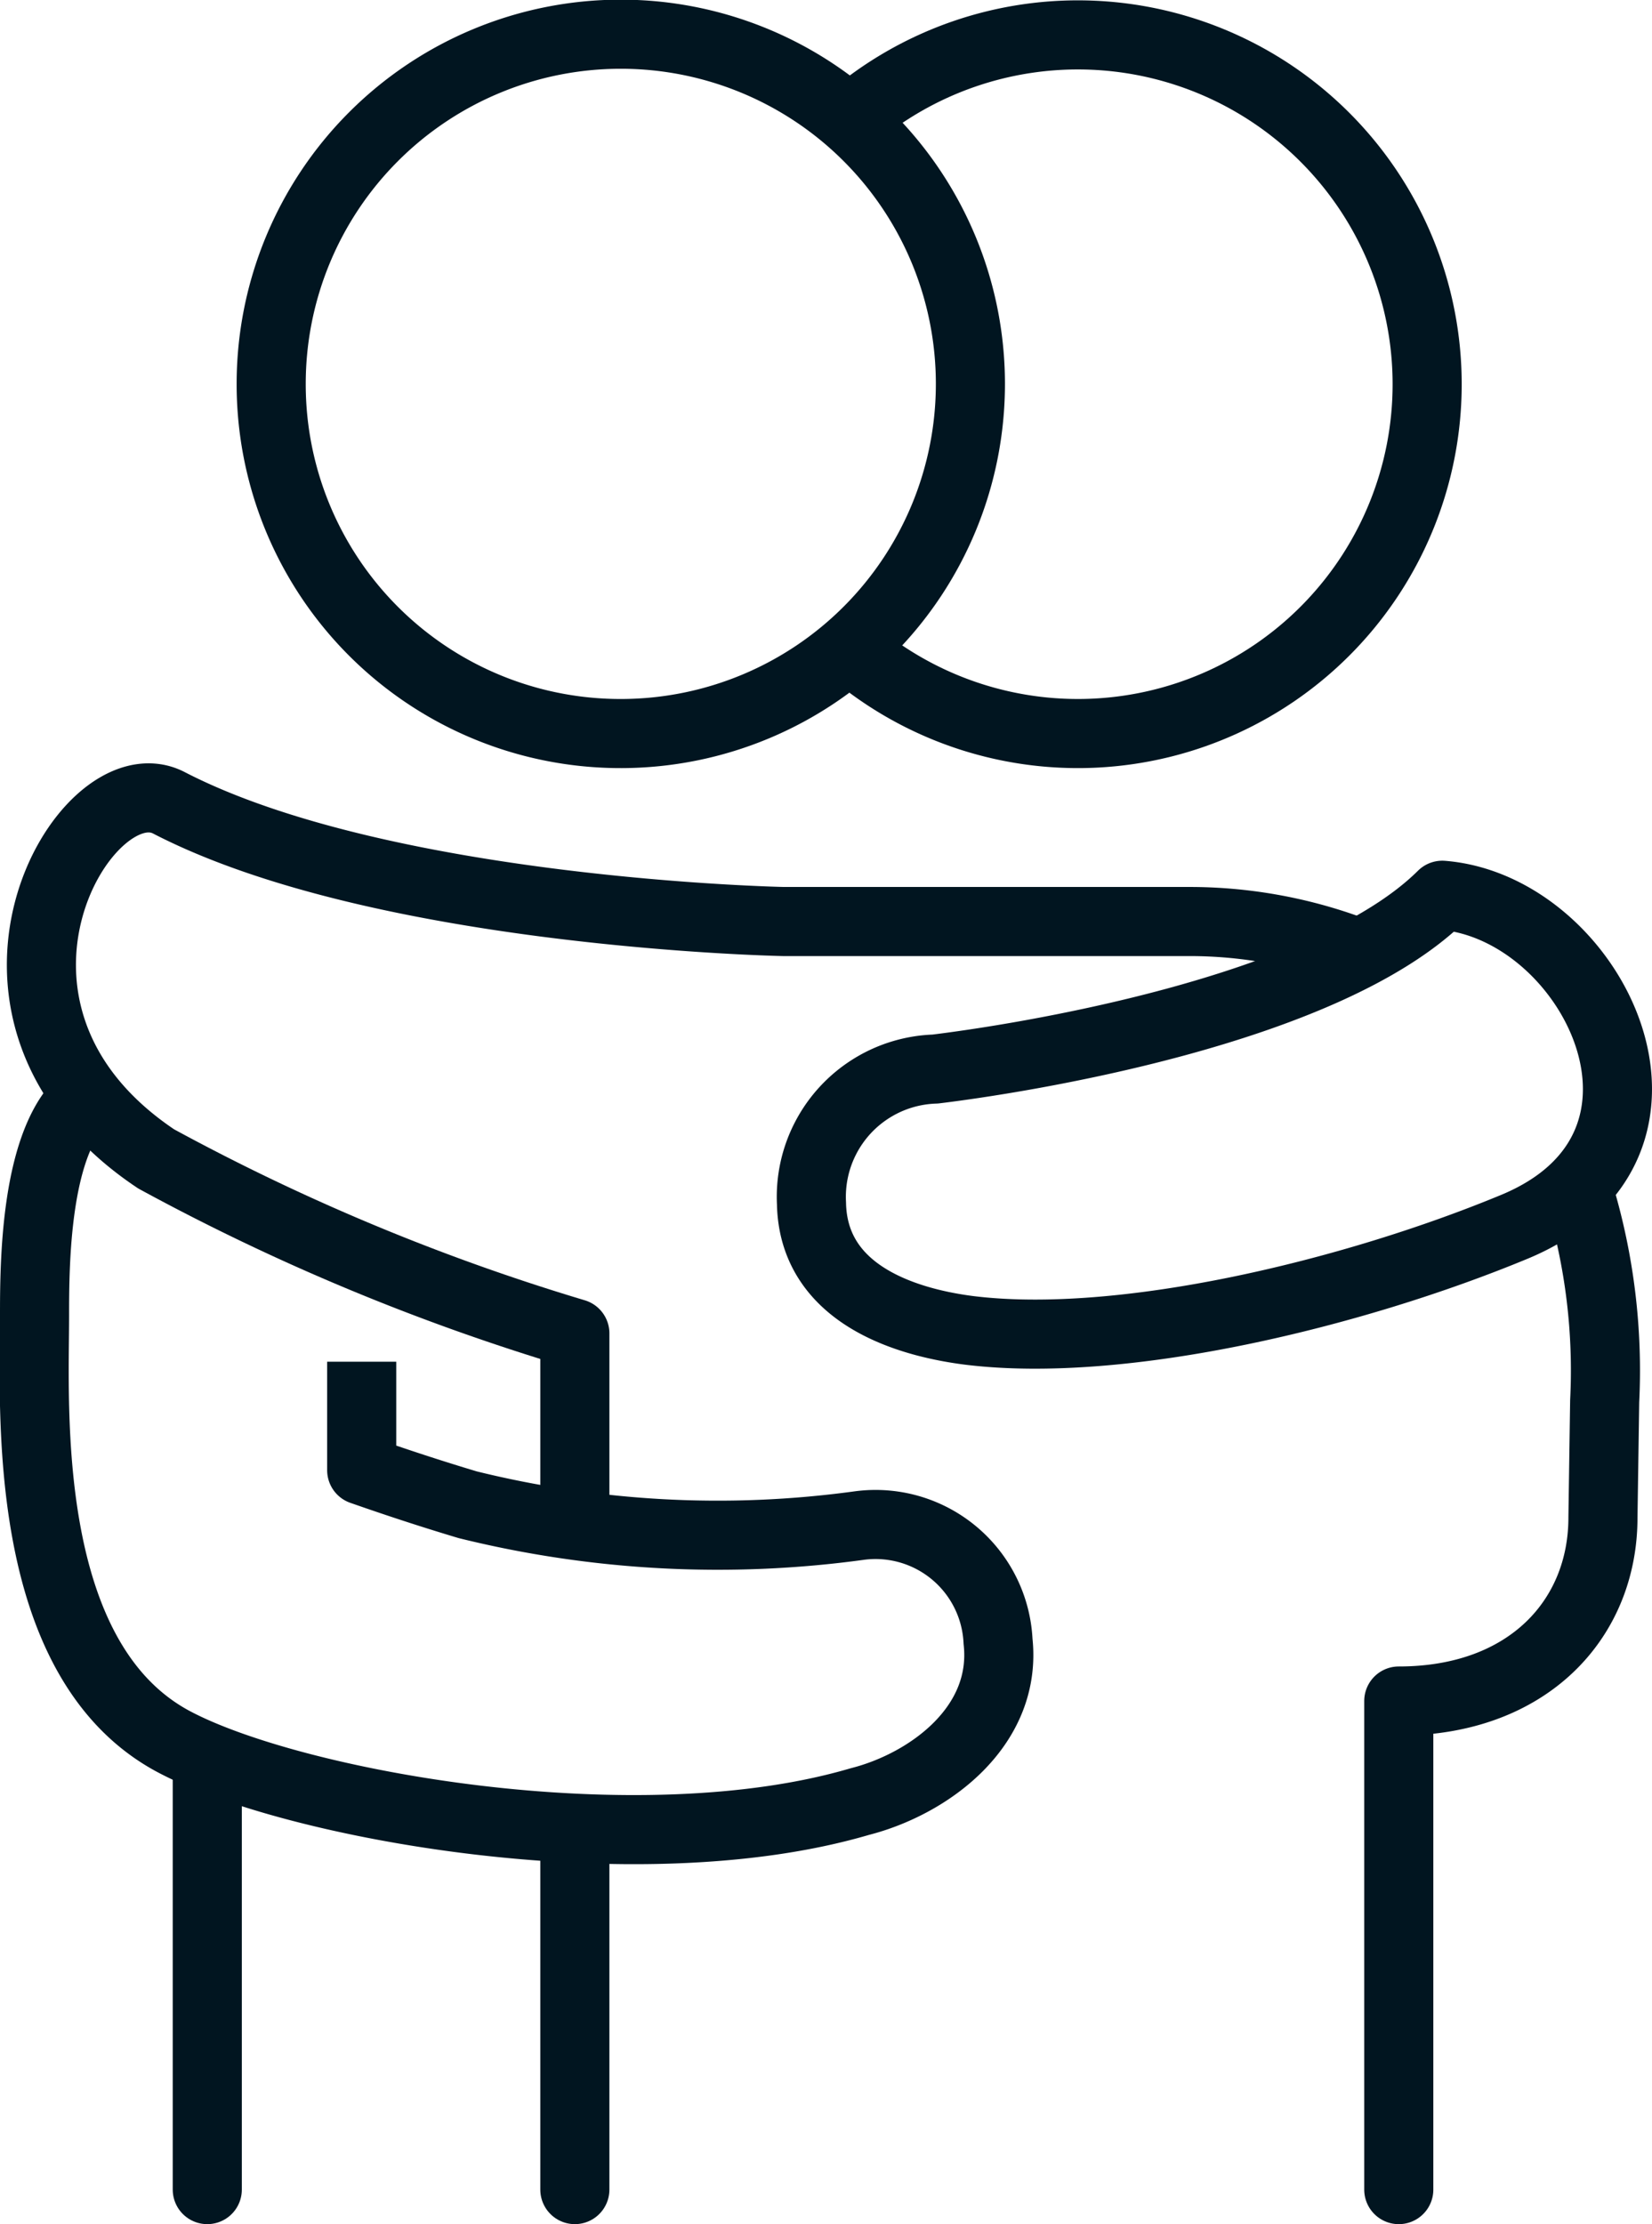
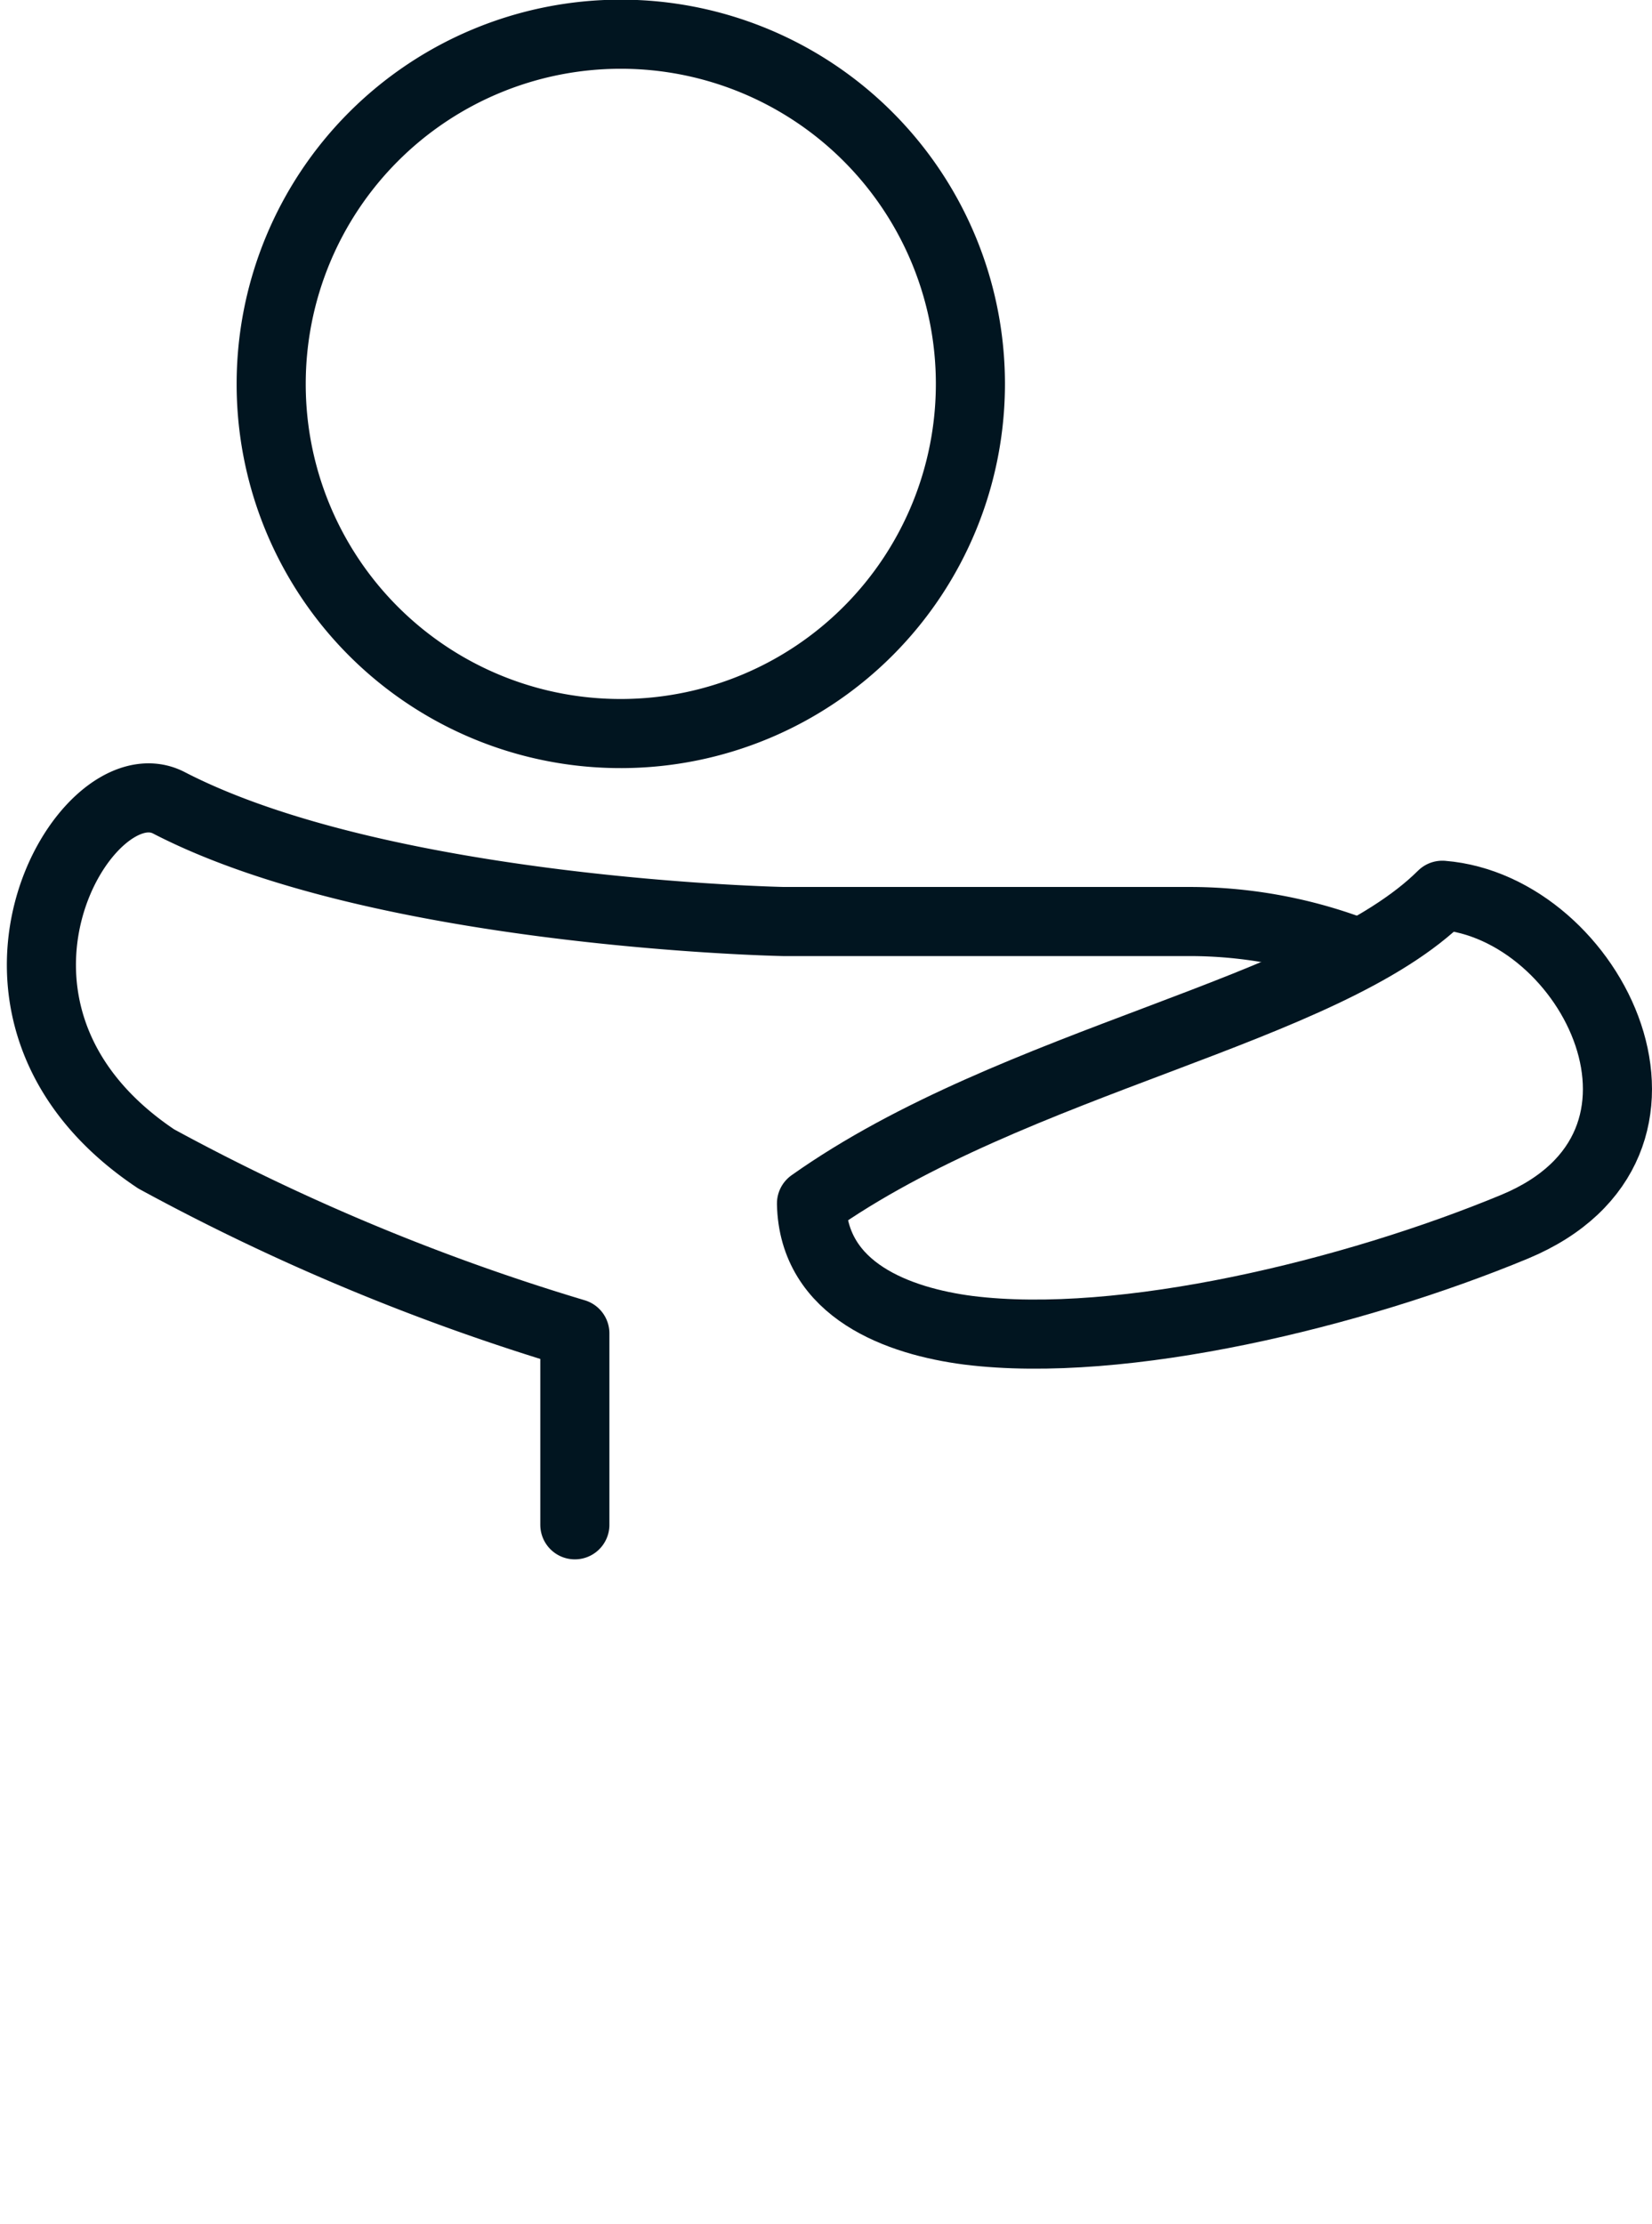
<svg xmlns="http://www.w3.org/2000/svg" viewBox="0 0 47.82 64.37">
  <defs>
    <style>.cls-1,.cls-2,.cls-3{fill:none;stroke:#011520;stroke-width:2px;}.cls-1{stroke-linecap:round;}.cls-1,.cls-2{stroke-linejoin:round;}.cls-3{stroke-miterlimit:10;}</style>
  </defs>
  <g id="Layer_2" data-name="Layer 2">
    <g id="Icons">
-       <line class="cls-1" x1="6" y1="63.37" x2="6" y2="50.89" />
-       <path class="cls-2" d="M10.47,39.41v3.14c1,.35,2,.68,3.07,1a30.16,30.16,0,0,0,11.35.6,3.55,3.55,0,0,1,4,3.35c.27,2.47-2,4.13-4,4.64C18.39,54.05,8.42,52.23,5,50.39.58,48,1,40.75,1,38.1c0-1.48,0-5.17,1.53-6.37" />
-       <path class="cls-2" d="M41.75,25.91c4.35.35,7.76,7.23,2.1,9.59-4.65,1.93-11.35,3.56-15.82,3-2-.26-4.49-1.14-4.54-3.67a3.7,3.7,0,0,1,3.58-3.89C29.38,30.66,38.35,29.29,41.75,25.91Z" />
+       <path class="cls-2" d="M41.75,25.91c4.35.35,7.76,7.23,2.1,9.59-4.65,1.93-11.35,3.56-15.82,3-2-.26-4.49-1.14-4.54-3.67C29.38,30.66,38.35,29.29,41.75,25.91Z" />
      <path class="cls-3" d="M18,21.23A10.12,10.12,0,1,0,7.85,11.11,10.11,10.11,0,0,0,18,21.23Z" />
-       <path class="cls-3" d="M24.58,18.76a10.11,10.11,0,1,0,0-15.28" />
      <path class="cls-1" d="M39.1,27.5a13.56,13.56,0,0,0-4.69-.83H22.67s-11.59-.23-17.79-3.44C2.46,22-1.84,29.29,4.52,33.54a63.28,63.28,0,0,0,12.12,5.05v5.54" />
-       <path class="cls-1" d="M40.49,63.37V49.23c3.74,0,5.91-2.37,5.91-5.31l.05-3.37a17.75,17.75,0,0,0-.73-6" />
-       <line class="cls-1" x1="16.64" y1="52.94" x2="16.64" y2="63.37" />
    </g>
  </g>
</svg>